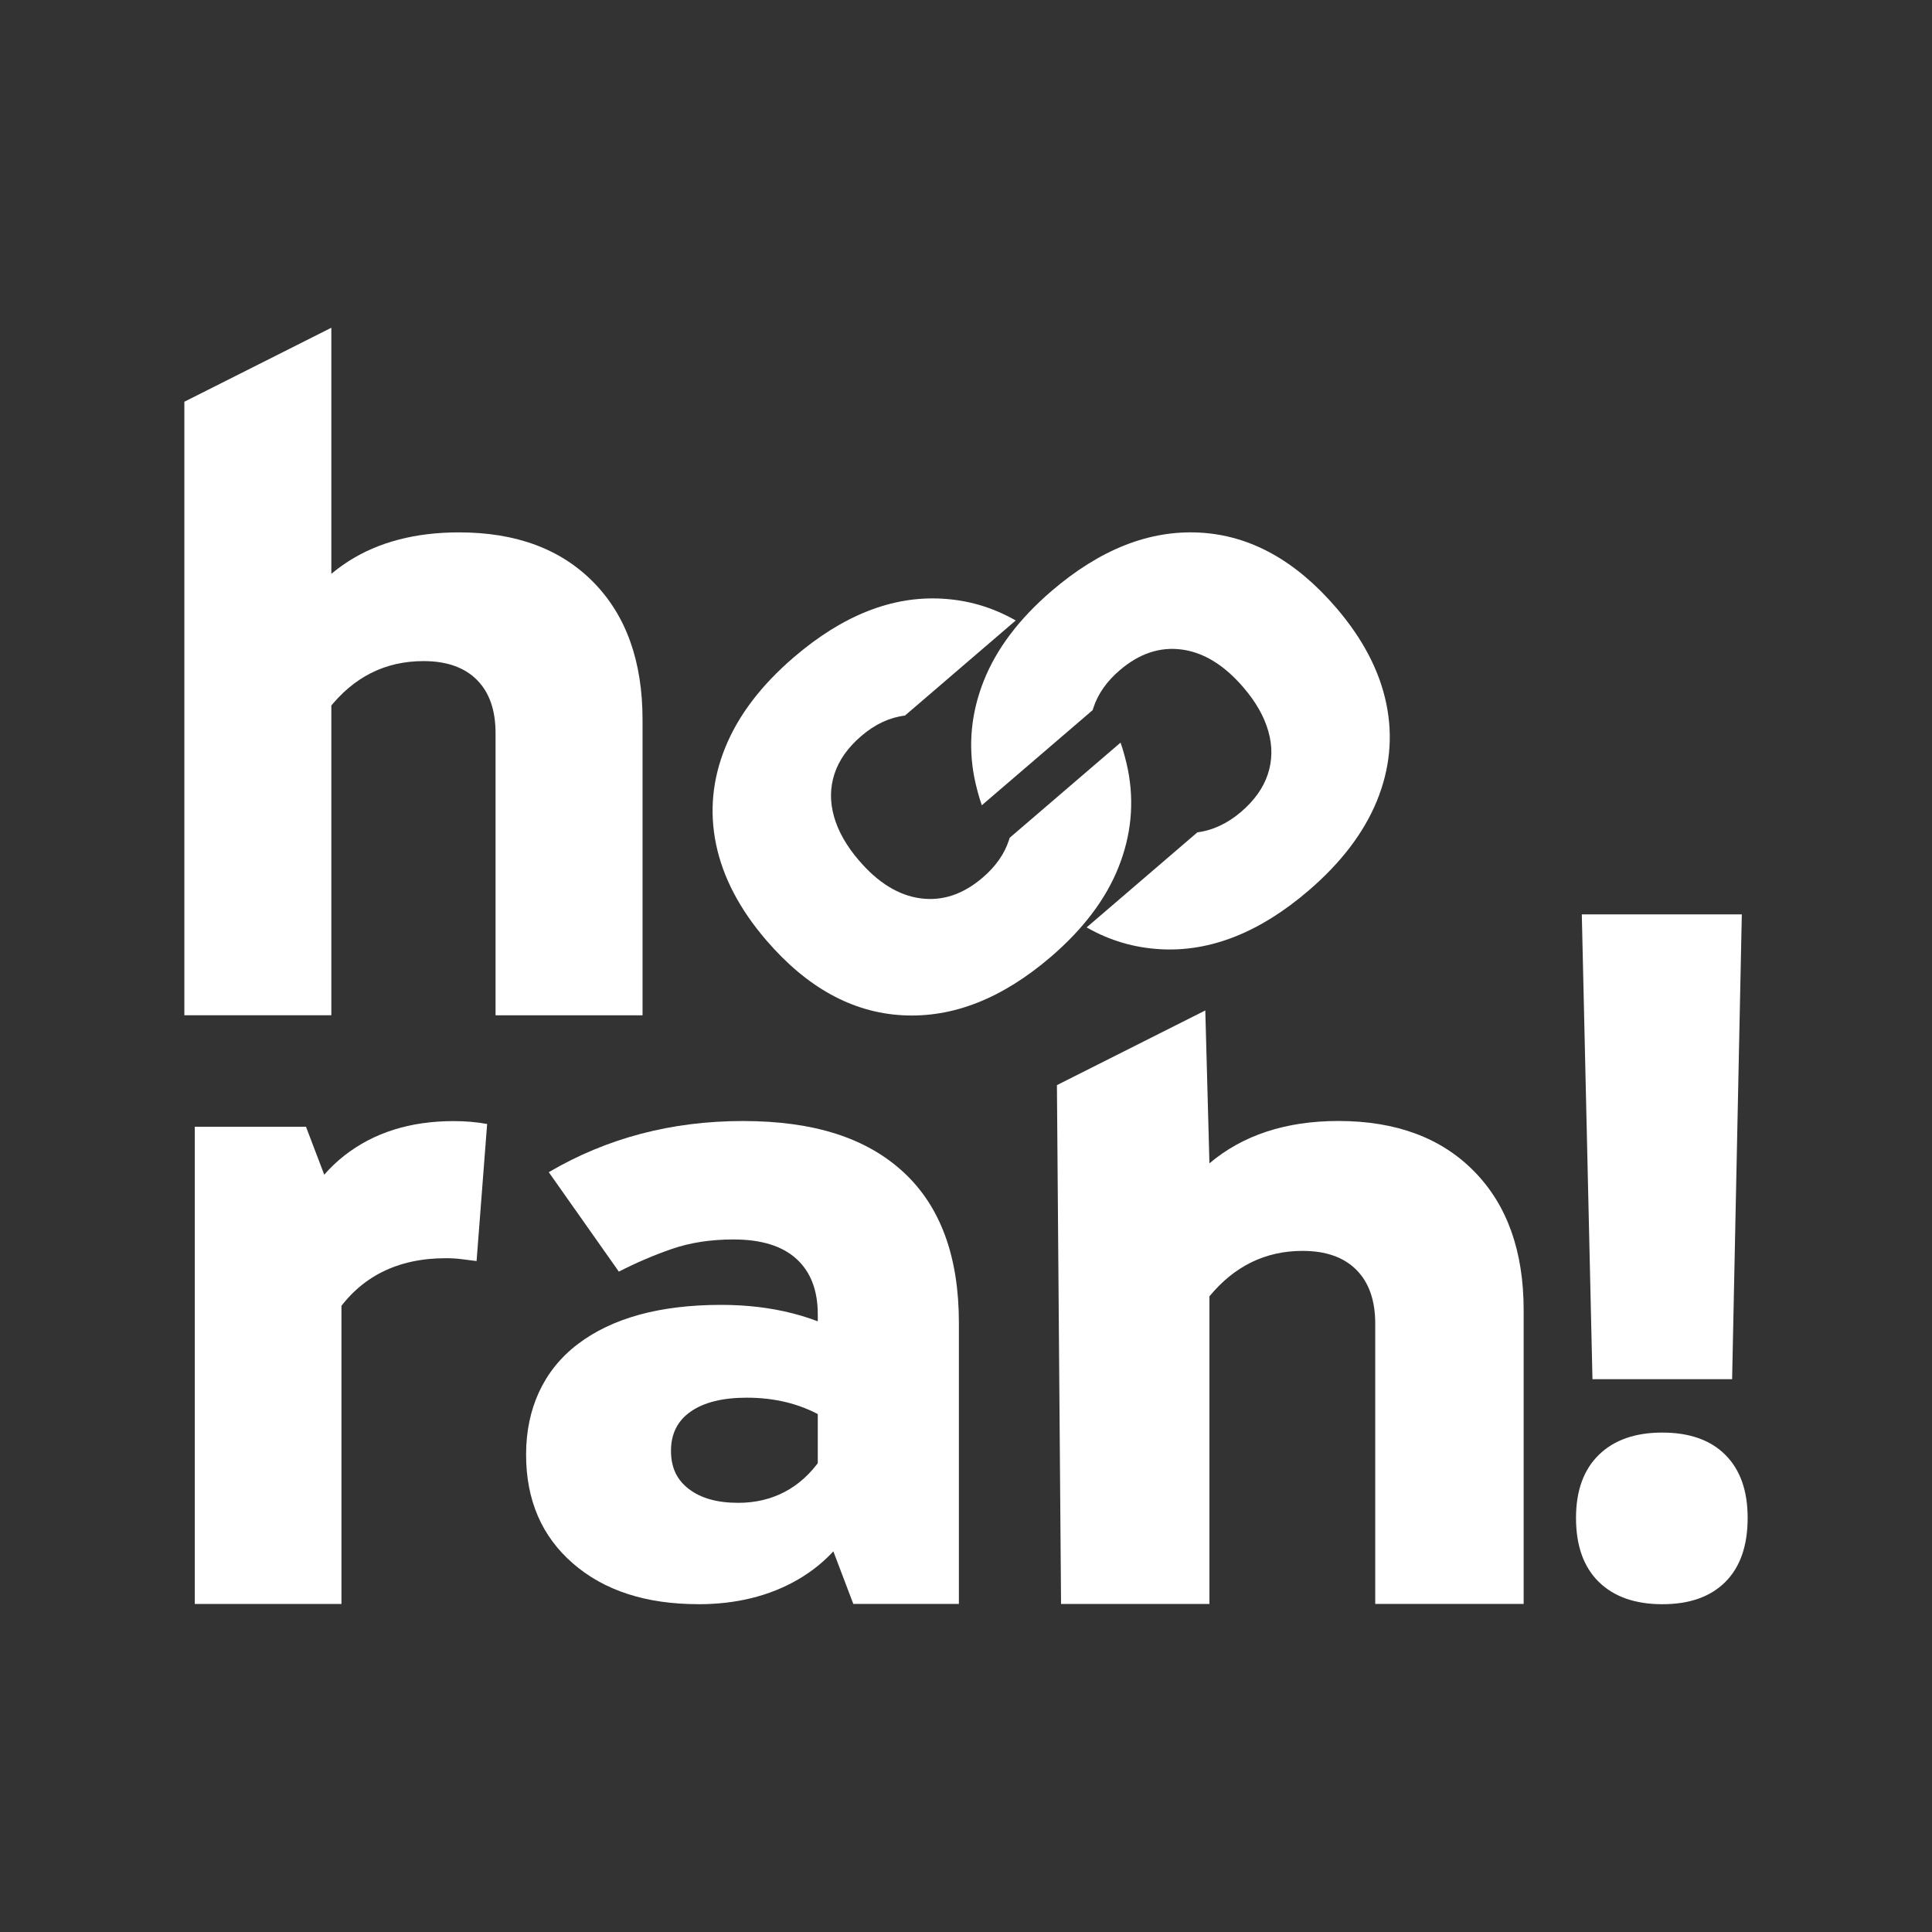
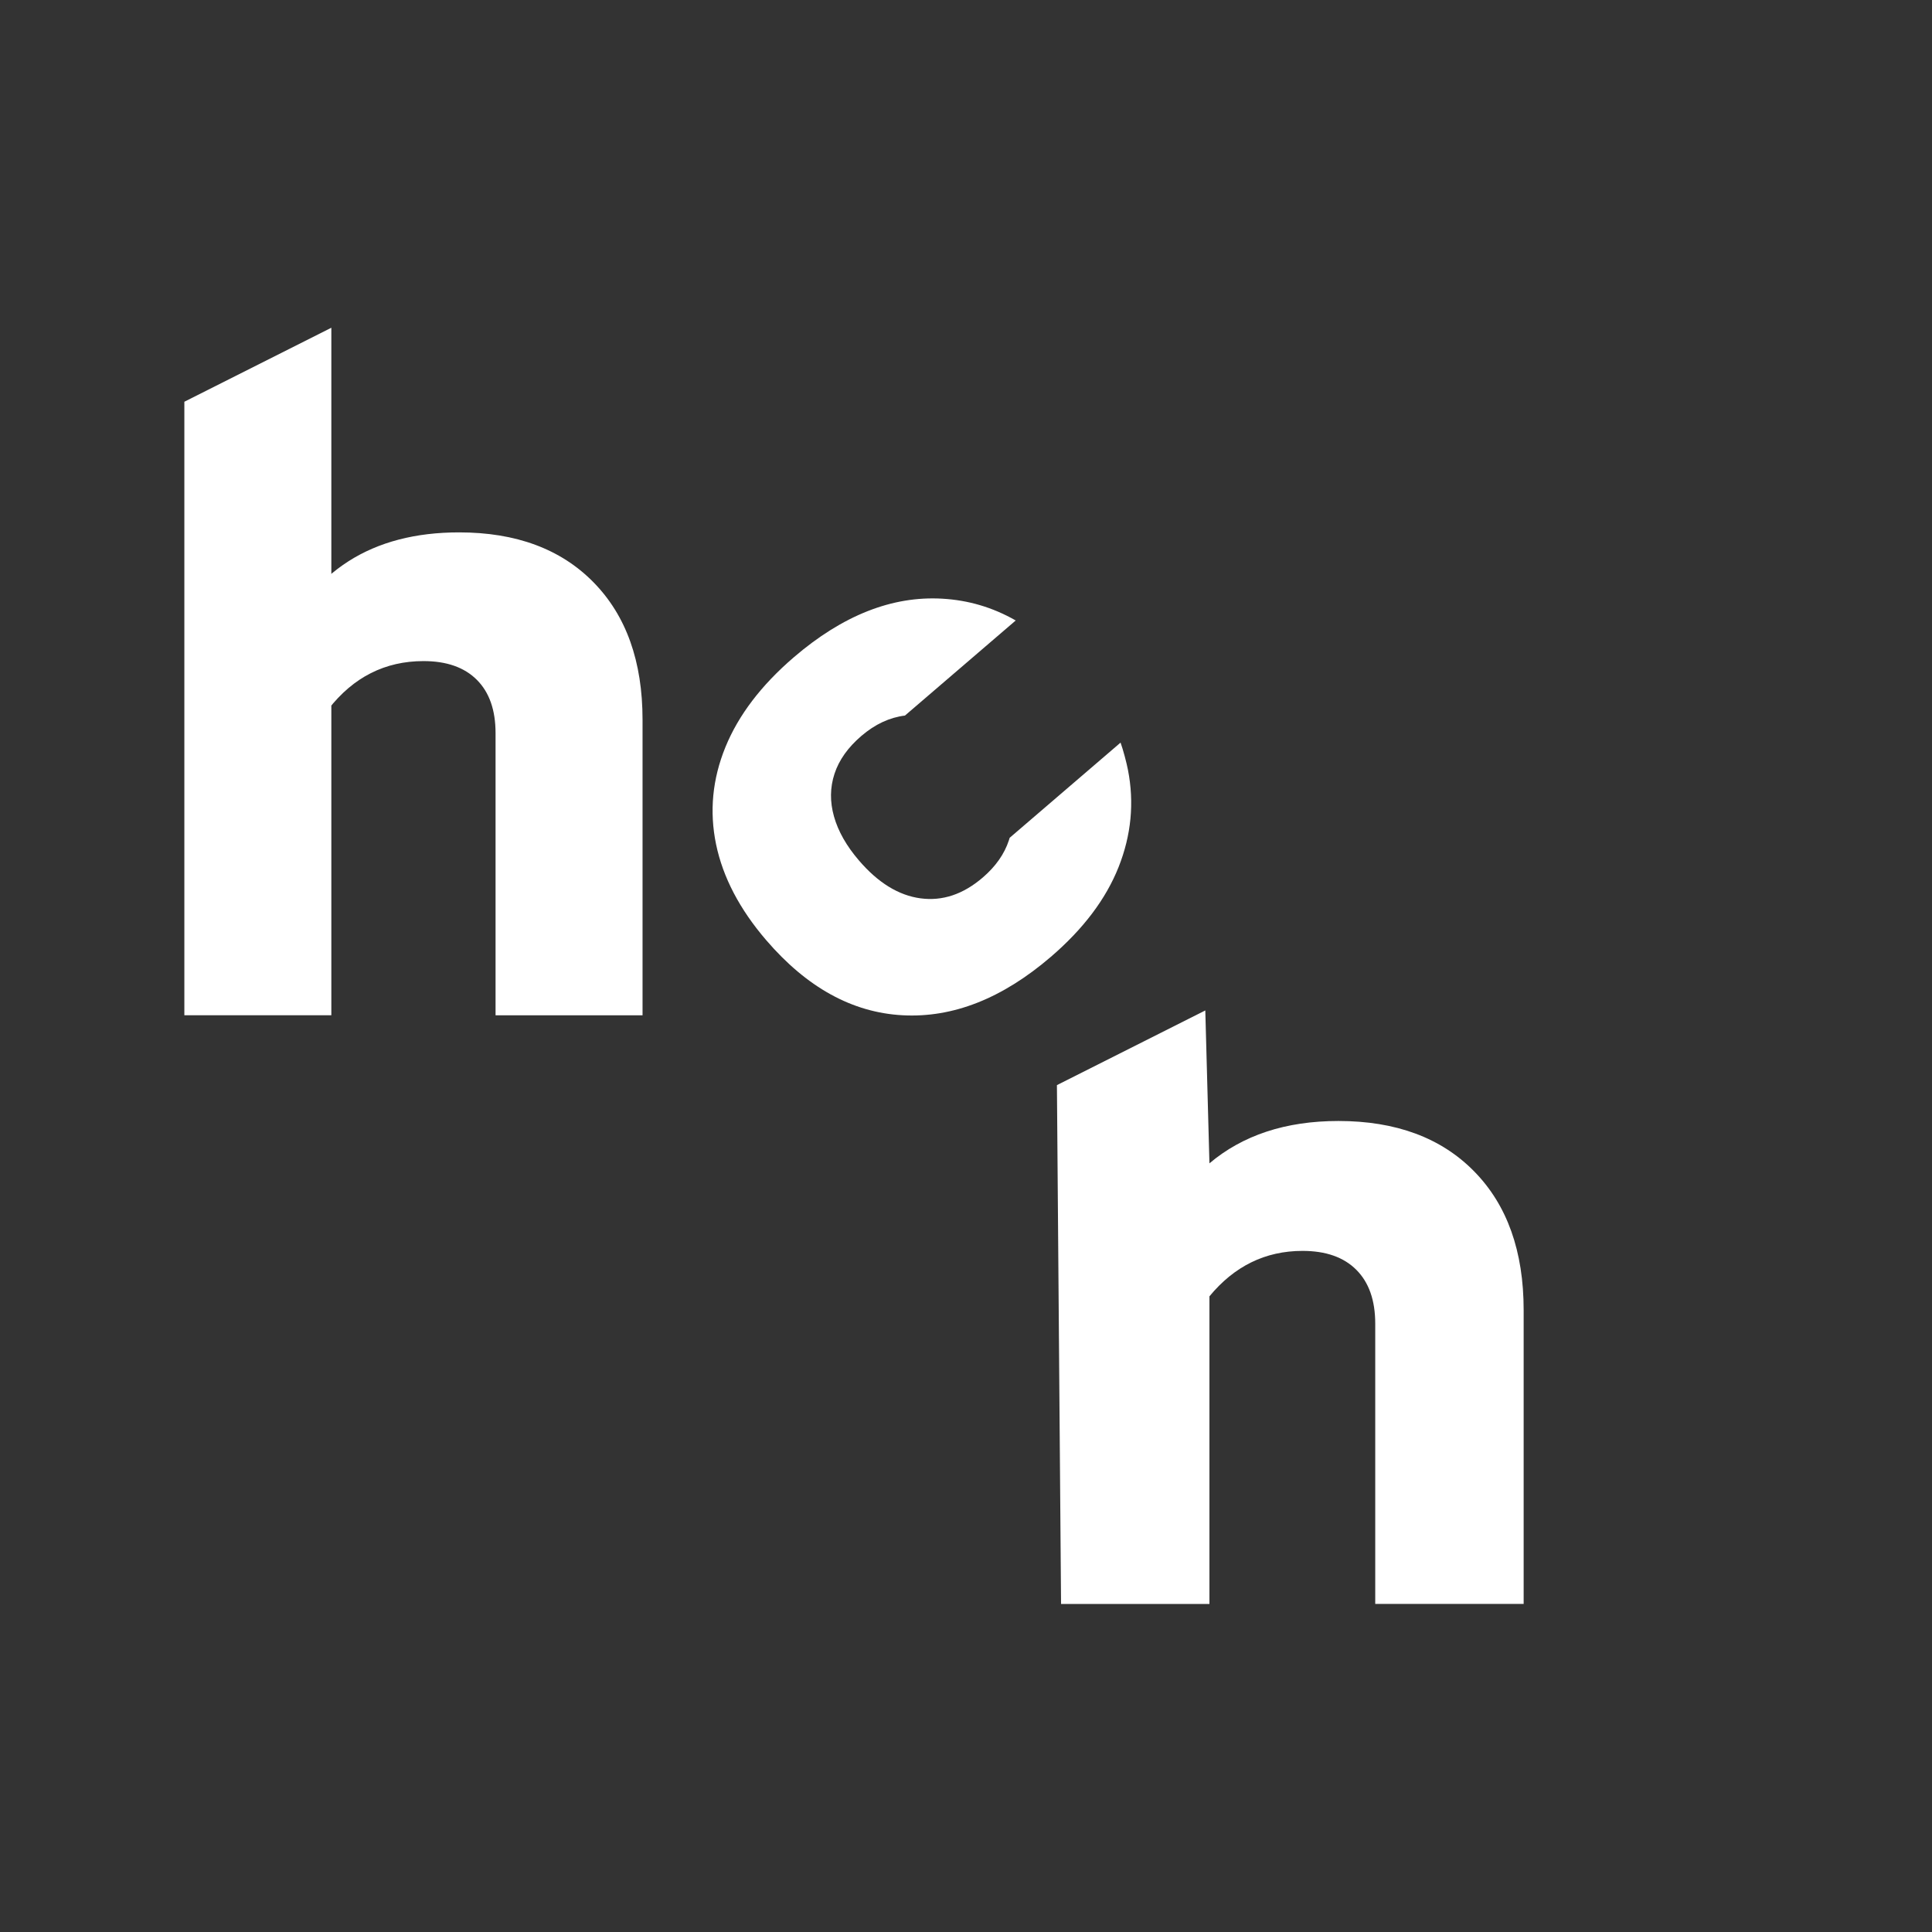
<svg xmlns="http://www.w3.org/2000/svg" id="Calque_1" data-name="Calque 1" viewBox="0 0 500 500">
  <rect x="0" y="0" width="500" height="500" fill="#333333" stroke="none" />
  <defs>
    <style>
      .cls-1 {
        fill: #fff;
      }
    </style>
  </defs>
  <path class="cls-1" d="M47.71,262.76V103.97s38.04-19.15,38.04-19.15v177.93h-38.04ZM128.25,262.76v-73.02c0-5.97-1.61-10.57-4.84-13.8-3.23-3.23-7.83-4.85-13.8-4.85-9.94,0-18.15,4.14-24.61,12.43l-12.93-15.91c8.61-19.89,24.2-29.83,46.74-29.83,14.75,0,26.35,4.31,34.8,12.93,8.46,8.62,12.68,20.47,12.68,35.55v76.5h-38.04Z" />
-   <path class="cls-1" d="M50.41,415.1v-123.5h28.78l9.18,24.11v99.39h-37.96ZM86.88,340l-12.65-15.13c2.31-11.24,7.27-19.84,14.88-25.8,7.61-5.95,17.03-8.93,28.28-8.93,3.14,0,6.04.25,8.68.75l-2.73,35.47c-1.33-.16-2.61-.33-3.85-.49-1.24-.16-2.61-.25-4.09-.25-12.57,0-22.08,4.8-28.53,14.39Z" />
-   <path class="cls-1" d="M180.76,415.16c-13.57,0-24.39-3.51-32.48-10.54-8.09-7.02-12.13-16.42-12.13-28.19s4.45-21.78,13.36-28.56c8.91-6.78,21.29-10.17,37.14-10.17,13.24,0,24.67,2.94,34.32,8.82l-8.58,19.85c-5.56-3.1-11.93-4.65-19.13-4.65-6.21,0-11.03,1.19-14.46,3.56-3.43,2.37-5.15,5.76-5.15,10.17s1.55,7.56,4.66,9.93c3.1,2.37,7.35,3.55,12.74,3.55,4.41,0,8.41-.94,12.01-2.82,3.59-1.88,6.7-4.69,9.31-8.45l10.78,12.5c-3.76,8.18-9.31,14.38-16.67,18.64-7.35,4.25-15.93,6.37-25.73,6.37ZM220.84,415.1l-9.2-24.22v-50.74c0-6.21-1.84-10.99-5.52-14.34-3.68-3.35-9.11-5.03-16.3-5.03-5.88,0-11.2.82-15.93,2.45-4.74,1.64-9.31,3.6-13.73,5.88l-18.14-25.74c15.03-8.83,31.79-13.24,50.25-13.24s31.99,4.41,41.55,13.24c9.56,8.83,14.34,21.82,14.34,38.98v72.75h-27.33Z" />
-   <path class="cls-1" d="M430.21,415.17c-7.03,0-12.51-1.93-16.44-5.77-3.93-3.85-5.9-9.37-5.9-16.57,0-7.03,1.97-12.46,5.9-16.31,3.93-3.85,9.41-5.77,16.44-5.77,7.03,0,12.47,1.93,16.31,5.77,3.85,3.85,5.77,9.28,5.77,16.31,0,7.2-1.92,12.72-5.77,16.57-3.85,3.85-9.28,5.77-16.31,5.77ZM412.13,356.94l-2.76-120.3h41.41s-2.51,120.3-2.51,120.3h-36.15Z" />
  <path class="cls-1" d="M261.31,216.79c-.06.21-.14.48-.21.68-1.17,3.56-3.43,6.77-6.77,9.64-5.07,4.35-10.43,6.14-16.1,5.38-5.67-.76-10.99-4.03-15.94-9.81-3.22-3.75-5.37-7.53-6.45-11.36-1.08-3.82-1.04-7.51.13-11.07,1.17-3.56,3.48-6.81,6.93-9.77,3.6-3.09,7.37-4.81,11.3-5.29l28.67-24.61c-6.02-3.43-12.28-5.25-19.01-5.64-12.96-.75-25.78,4.31-38.44,15.18-8.41,7.22-14.3,14.96-17.68,23.23-3.37,8.27-4.18,16.66-2.42,25.17,1.77,8.52,6.09,16.78,12.96,24.78,10.52,12.26,22.29,18.75,35.3,19.45,13.02.71,25.8-4.33,38.37-15.11,8.41-7.22,14.25-14.96,17.54-23.24,3.28-8.27,4.09-16.66,2.42-25.17-.38-1.93-1.22-5.12-1.91-7.04l-28.67,24.61Z" />
-   <path class="cls-1" d="M282.78,183.8c.06-.21.14-.48.21-.68,1.17-3.56,3.43-6.77,6.77-9.64,5.07-4.35,10.43-6.14,16.1-5.38,5.67.76,10.99,4.03,15.94,9.81,3.22,3.75,5.37,7.53,6.45,11.36,1.08,3.82,1.04,7.51-.13,11.07-1.17,3.56-3.48,6.81-6.93,9.77s-7.37,4.81-11.3,5.29l-28.67,24.61c6.02,3.43,12.28,5.25,19.01,5.64,12.96.75,25.78-4.31,38.44-15.18,8.41-7.22,14.3-14.96,17.68-23.23,3.37-8.27,4.18-16.66,2.42-25.17-1.77-8.52-6.09-16.78-12.96-24.78-10.52-12.26-22.29-18.75-35.3-19.45-13.02-.71-25.8,4.33-38.37,15.11-8.41,7.22-14.25,14.96-17.54,23.24-3.28,8.27-4.09,16.66-2.42,25.17.38,1.93,1.22,5.12,1.91,7.04l28.67-24.61Z" />
  <path class="cls-1" d="M394.32,415.1c0-25.35,0-50.7,0-76.05,0-15.23-4.26-27.19-12.8-35.89-8.53-8.7-20.25-13.05-35.14-13.05-13.68,0-24.78,3.7-33.38,10.96l-1.07-39.57-38.4,19.33,1.07,134.27h38.4v-79.61c6.41-7.77,14.42-11.76,24.09-11.76,6.03,0,10.67,1.63,13.93,4.9,3.26,3.26,4.89,7.91,4.89,13.93,0,24.18,0,48.36,0,72.54h38.4Z" />
</svg>